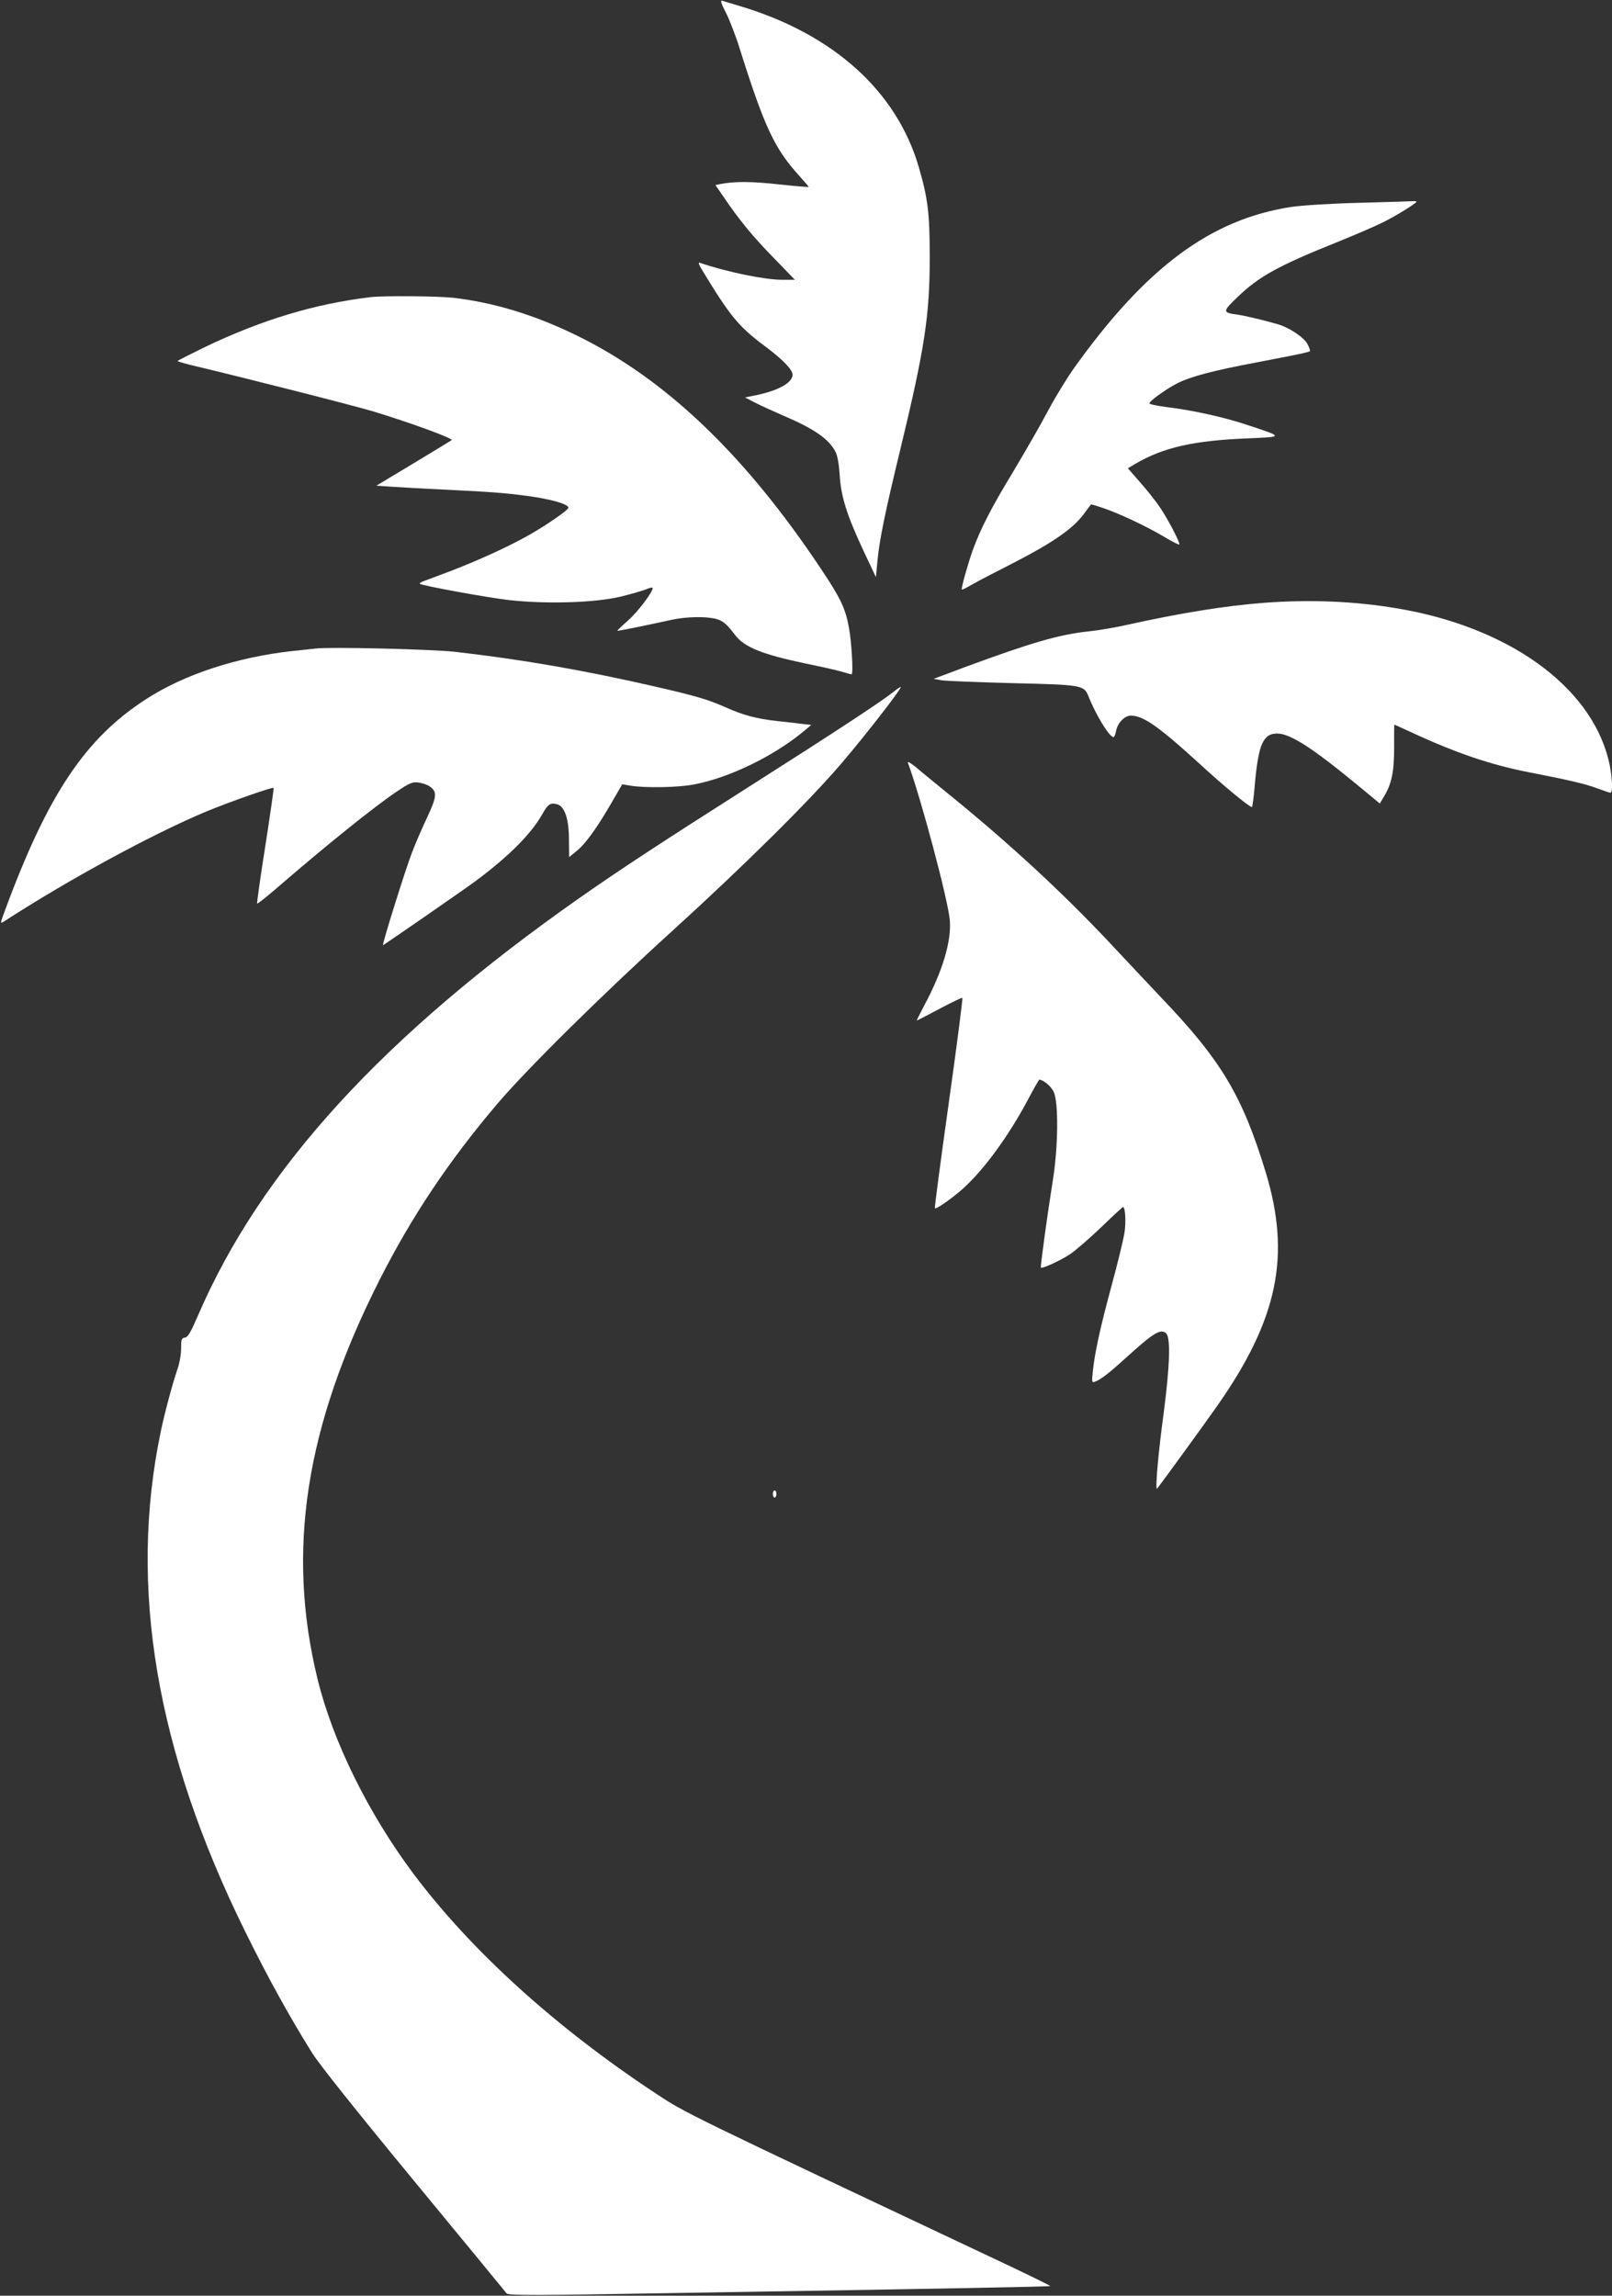
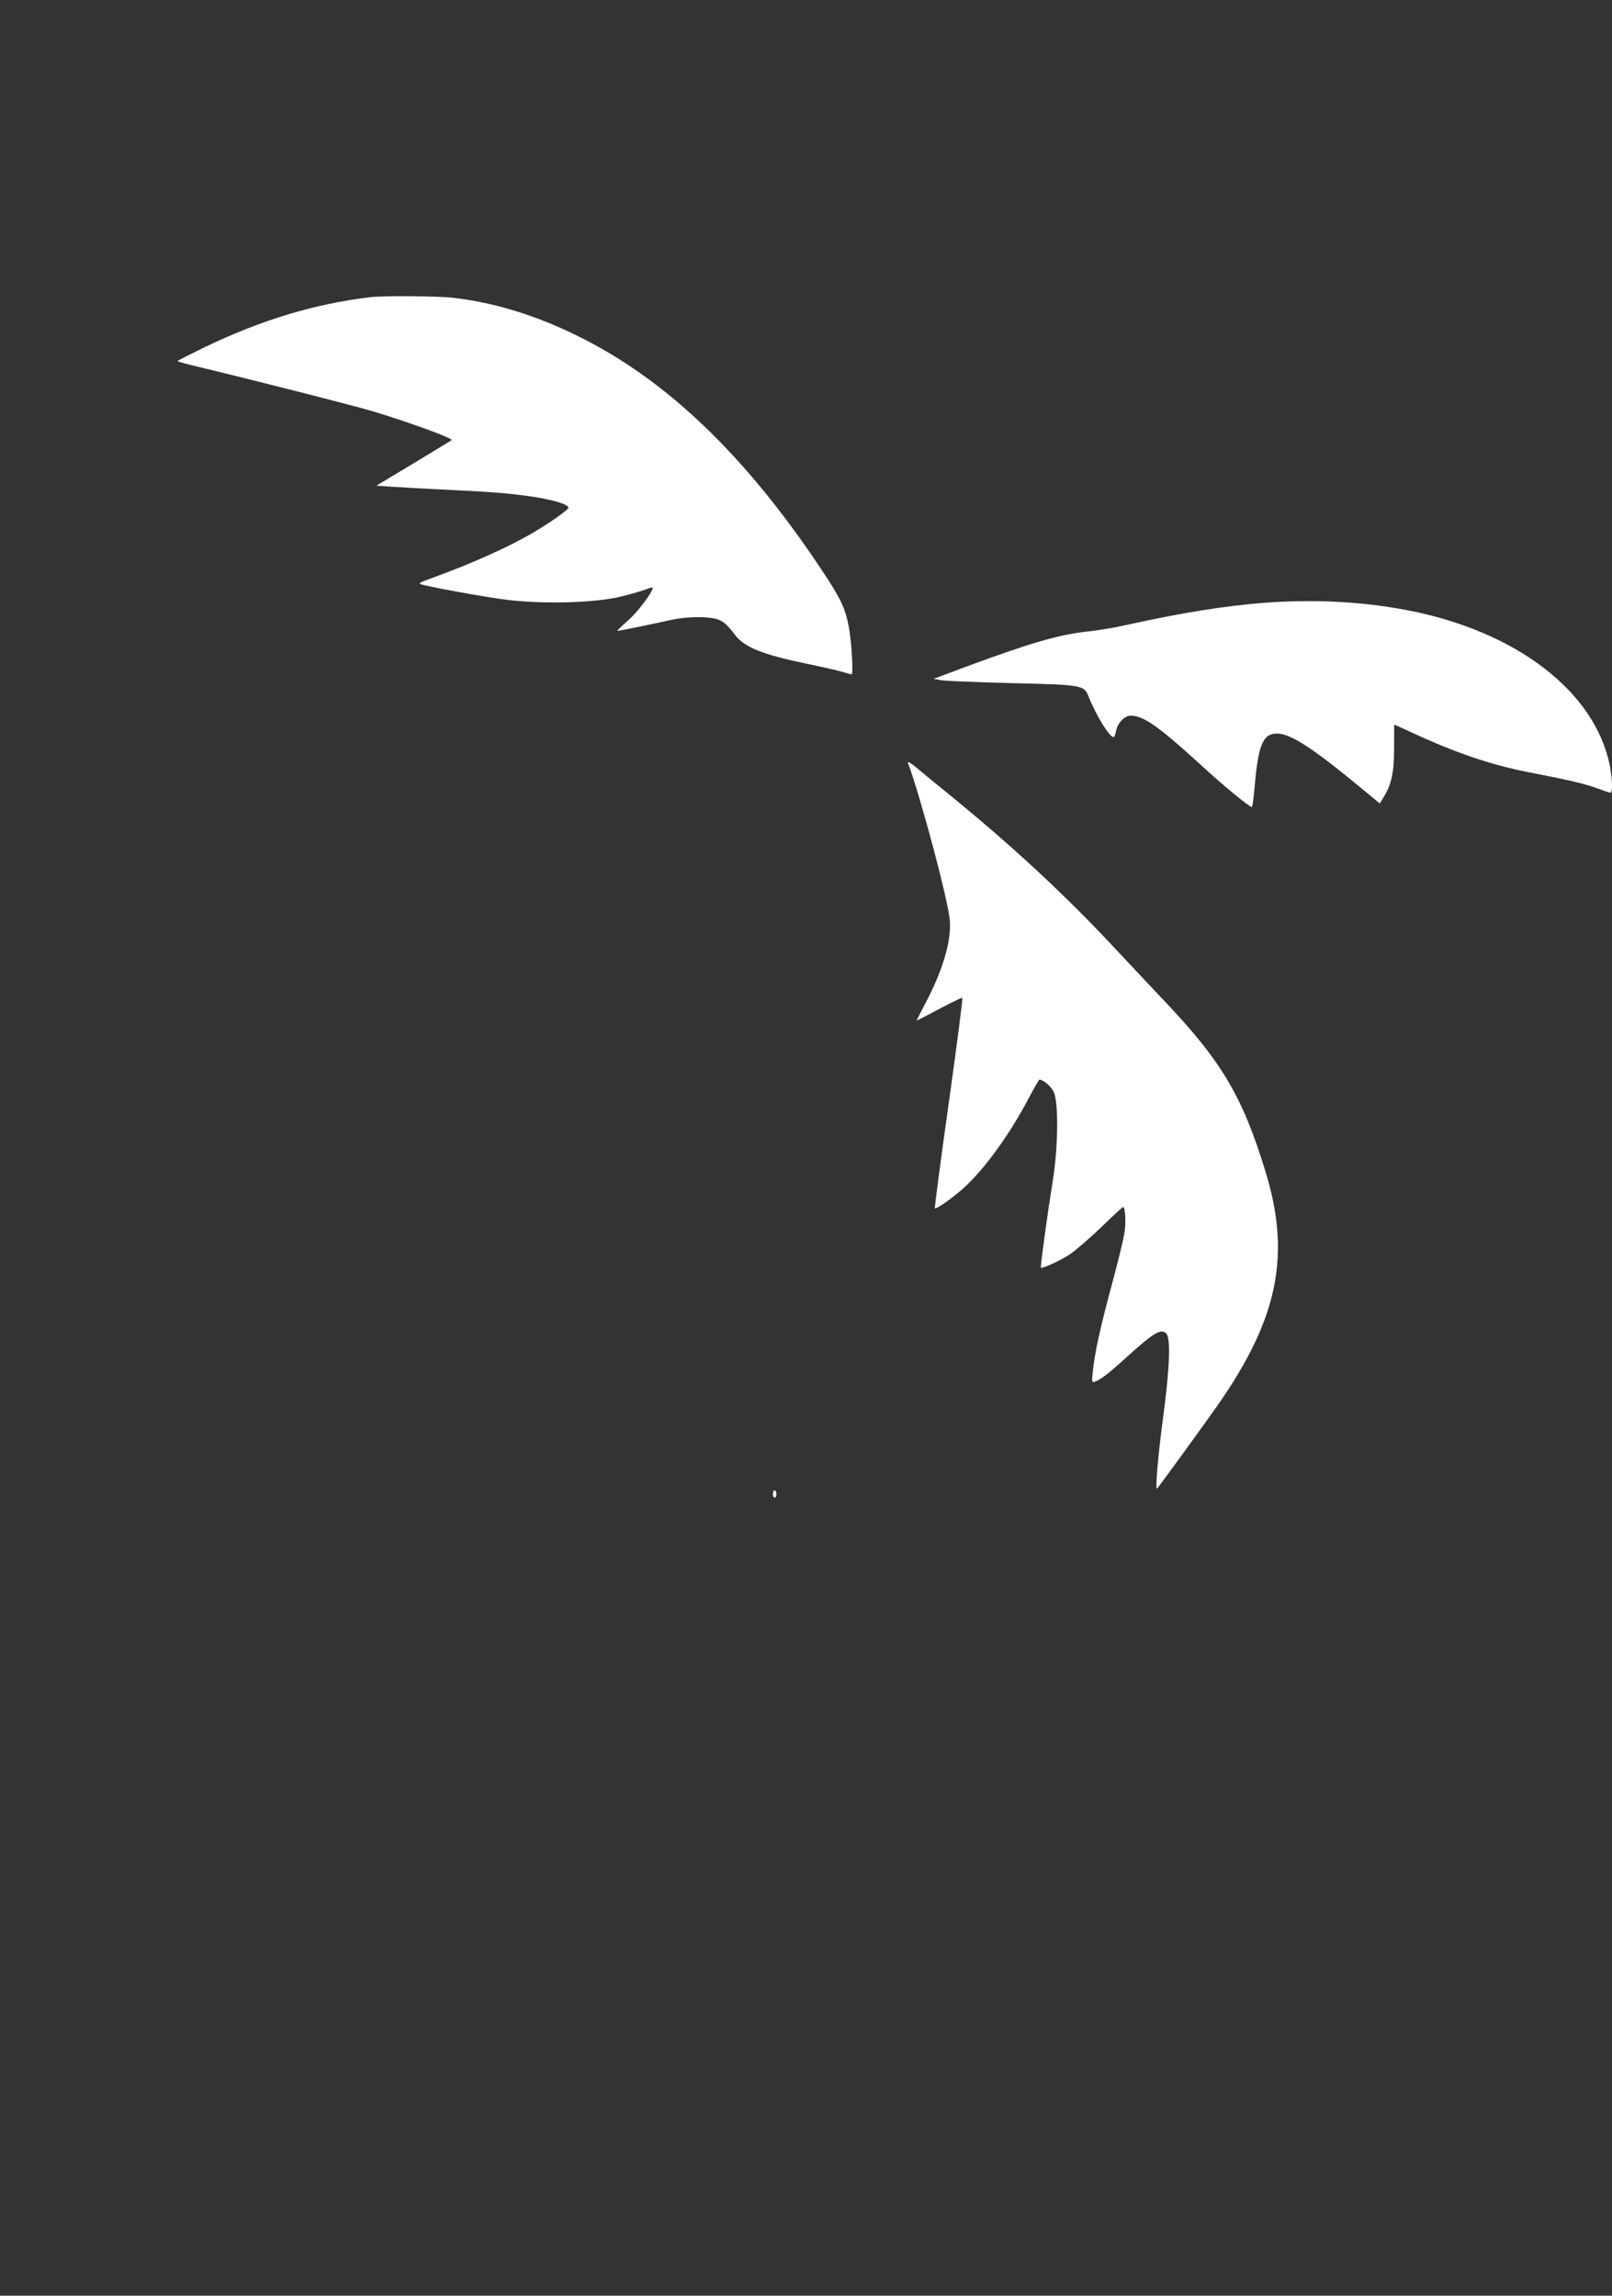
<svg xmlns="http://www.w3.org/2000/svg" version="1.0" width="899pt" height="1280pt" viewBox="0 0 899 1280" preserveAspectRatio="xMidYMid meet">
  <rect x="0" y="0" width="899" height="1280" fill="#333333" stroke="none" />
  <g transform="translate(0,1280) scale(0.1,-0.1)" fill="#ffffff" stroke="none">
-     <path d="M4050 12726 c20 -41 54 -128 74 -193 139 -441 195 -562 335 -715 28 -31 51 -58 51 -60 0 -2 -75 4 -167 14 -152 17 -247 17 -325 2 l-28 -6 42 -61 c88 -130 166 -226 282 -344 l119 -123 -70 0 c-99 0 -308 43 -461 95 -9 3 -5 -9 9 -33 159 -263 207 -322 352 -430 102 -76 157 -133 157 -161 0 -45 -78 -89 -210 -116 l-55 -11 60 -31 c33 -17 104 -49 157 -72 169 -72 251 -129 288 -201 11 -23 19 -68 23 -130 7 -119 40 -223 133 -422 l69 -146 8 86 c10 115 43 276 127 622 137 567 165 749 165 1075 0 247 -10 326 -60 500 -123 426 -477 745 -998 901 -45 13 -89 27 -99 30 -12 3 -7 -14 22 -70z" />
-     <path d="M7575 11669 c-159 -4 -313 -14 -375 -23 -448 -69 -808 -336 -1210 -898 -39 -55 -104 -161 -144 -236 -40 -76 -128 -229 -195 -341 -124 -204 -183 -320 -227 -441 -28 -80 -65 -212 -60 -217 2 -2 25 9 52 25 27 16 135 72 239 125 212 109 326 187 387 268 22 30 41 55 42 56 2 2 34 -8 72 -21 90 -31 239 -101 338 -160 43 -26 81 -45 83 -42 7 6 -65 145 -110 210 -22 33 -71 94 -109 137 l-68 78 42 25 c157 92 327 130 632 142 194 8 194 8 0 72 -133 45 -309 84 -456 102 -54 7 -98 16 -98 21 0 13 98 83 156 112 75 38 202 71 440 116 231 44 293 57 299 63 3 2 -3 20 -13 39 -18 36 -99 91 -162 110 -75 22 -187 49 -231 55 -82 11 -82 17 4 99 120 115 228 174 552 304 99 40 215 90 257 111 73 36 188 107 188 116 0 2 -12 3 -27 2 -16 -1 -149 -5 -298 -9z" />
    <path d="M2065 11143 c-310 -37 -607 -127 -922 -278 -84 -41 -153 -76 -153 -78 0 -2 33 -12 73 -22 299 -71 924 -230 1022 -260 204 -62 444 -150 434 -159 -2 -2 -98 -60 -212 -129 l-208 -125 88 -6 c48 -3 180 -11 293 -16 262 -13 331 -18 460 -35 134 -18 230 -46 230 -66 0 -12 -116 -93 -216 -150 -108 -62 -282 -142 -444 -204 -69 -26 -136 -51 -149 -56 -13 -5 -22 -11 -20 -14 11 -10 370 -76 499 -91 207 -23 475 -15 620 19 58 14 122 33 143 41 20 9 37 12 37 8 0 -24 -84 -135 -138 -182 -34 -30 -60 -55 -59 -57 3 -2 152 28 302 61 82 18 193 20 249 5 38 -11 59 -28 105 -89 52 -69 153 -109 396 -160 83 -17 172 -37 199 -45 27 -8 52 -15 55 -15 11 0 0 185 -15 263 -20 107 -46 161 -154 323 -424 637 -868 1062 -1365 1304 -232 114 -463 184 -690 210 -83 9 -392 12 -460 3z" />
    <path d="M7050 9439 c-219 -17 -462 -56 -765 -123 -60 -14 -155 -30 -210 -36 -166 -17 -323 -63 -684 -196 l-184 -69 44 -8 c24 -4 202 -11 394 -16 388 -9 401 -11 425 -73 42 -105 117 -228 140 -228 4 0 11 15 14 34 9 46 48 86 83 86 70 -1 154 -60 379 -265 132 -122 281 -245 296 -245 3 0 11 61 17 136 20 214 46 274 123 274 74 0 198 -80 463 -299 l110 -91 23 38 c43 71 57 137 57 275 0 70 0 127 1 127 1 0 44 -20 97 -44 243 -113 440 -180 649 -221 227 -44 321 -66 387 -91 35 -13 67 -24 72 -24 16 0 10 105 -11 186 -104 413 -564 741 -1185 843 -233 39 -477 49 -735 30z" />
-     <path d="M1760 9184 c-19 -2 -78 -9 -130 -14 -308 -34 -602 -130 -815 -268 -339 -218 -549 -533 -786 -1175 -29 -78 -29 -79 -7 -65 354 230 821 484 1123 611 132 55 375 140 381 134 2 -2 -19 -147 -46 -322 -28 -175 -48 -320 -46 -323 3 -2 51 36 108 85 275 238 545 455 670 539 73 49 88 55 121 51 21 -3 49 -12 62 -21 44 -29 42 -57 -13 -174 -28 -59 -67 -149 -86 -200 -36 -93 -167 -512 -160 -512 4 0 448 307 517 358 183 136 308 261 370 370 33 59 45 67 83 58 43 -11 67 -82 67 -198 l1 -97 37 30 c51 40 114 126 193 262 l66 114 48 -8 c80 -13 266 -10 352 7 200 38 450 160 620 303 l34 29 -44 5 c-25 3 -88 11 -140 16 -121 13 -195 33 -295 78 -98 43 -159 61 -379 112 -403 93 -754 154 -1131 197 -132 14 -692 28 -775 18z" />
-     <path d="M4985 8944 c-63 -51 -307 -212 -790 -519 -519 -330 -735 -472 -965 -633 -1093 -767 -1774 -1512 -2125 -2325 -41 -95 -57 -123 -74 -125 -19 -3 -21 -10 -21 -61 0 -33 -9 -84 -21 -117 -26 -75 -72 -247 -92 -344 -182 -868 -27 -1784 473 -2795 126 -255 244 -469 371 -672 41 -65 245 -321 569 -714 278 -337 510 -619 515 -626 9 -12 153 -12 950 2 1486 24 2078 35 2082 39 2 1 -97 50 -219 108 -1839 867 -1815 856 -1980 965 -559 369 -1028 794 -1351 1224 -253 338 -451 740 -536 1087 -175 716 -68 1407 344 2222 181 358 389 668 659 986 164 193 587 611 976 964 402 366 763 723 943 934 136 159 343 426 330 426 -4 -1 -21 -12 -38 -26z" />
    <path d="M5063 8548 c72 -194 224 -764 234 -879 10 -117 -41 -286 -143 -476 -24 -46 -43 -83 -41 -83 2 0 59 29 126 65 68 36 126 64 128 61 3 -3 -31 -267 -76 -587 -45 -320 -80 -584 -77 -586 6 -6 75 41 136 92 121 100 271 302 385 518 31 59 59 107 61 107 22 0 65 -36 80 -67 28 -56 26 -308 -5 -498 -29 -181 -70 -479 -66 -483 7 -7 108 39 161 74 32 21 111 90 175 151 64 62 119 113 122 113 13 0 18 -90 7 -150 -6 -36 -37 -164 -70 -285 -65 -241 -94 -374 -105 -478 -7 -63 -6 -67 11 -61 33 12 77 46 174 134 154 140 194 164 224 135 25 -26 20 -181 -14 -442 -30 -219 -49 -433 -37 -423 9 9 258 351 338 465 336 481 409 834 268 1298 -131 429 -247 624 -587 979 -75 80 -202 214 -281 299 -268 285 -563 558 -916 844 -60 49 -134 109 -164 135 -30 25 -52 37 -48 28z" />
    <path d="M4310 4470 c0 -11 5 -20 10 -20 6 0 10 9 10 20 0 11 -4 20 -10 20 -5 0 -10 -9 -10 -20z" />
  </g>
</svg>